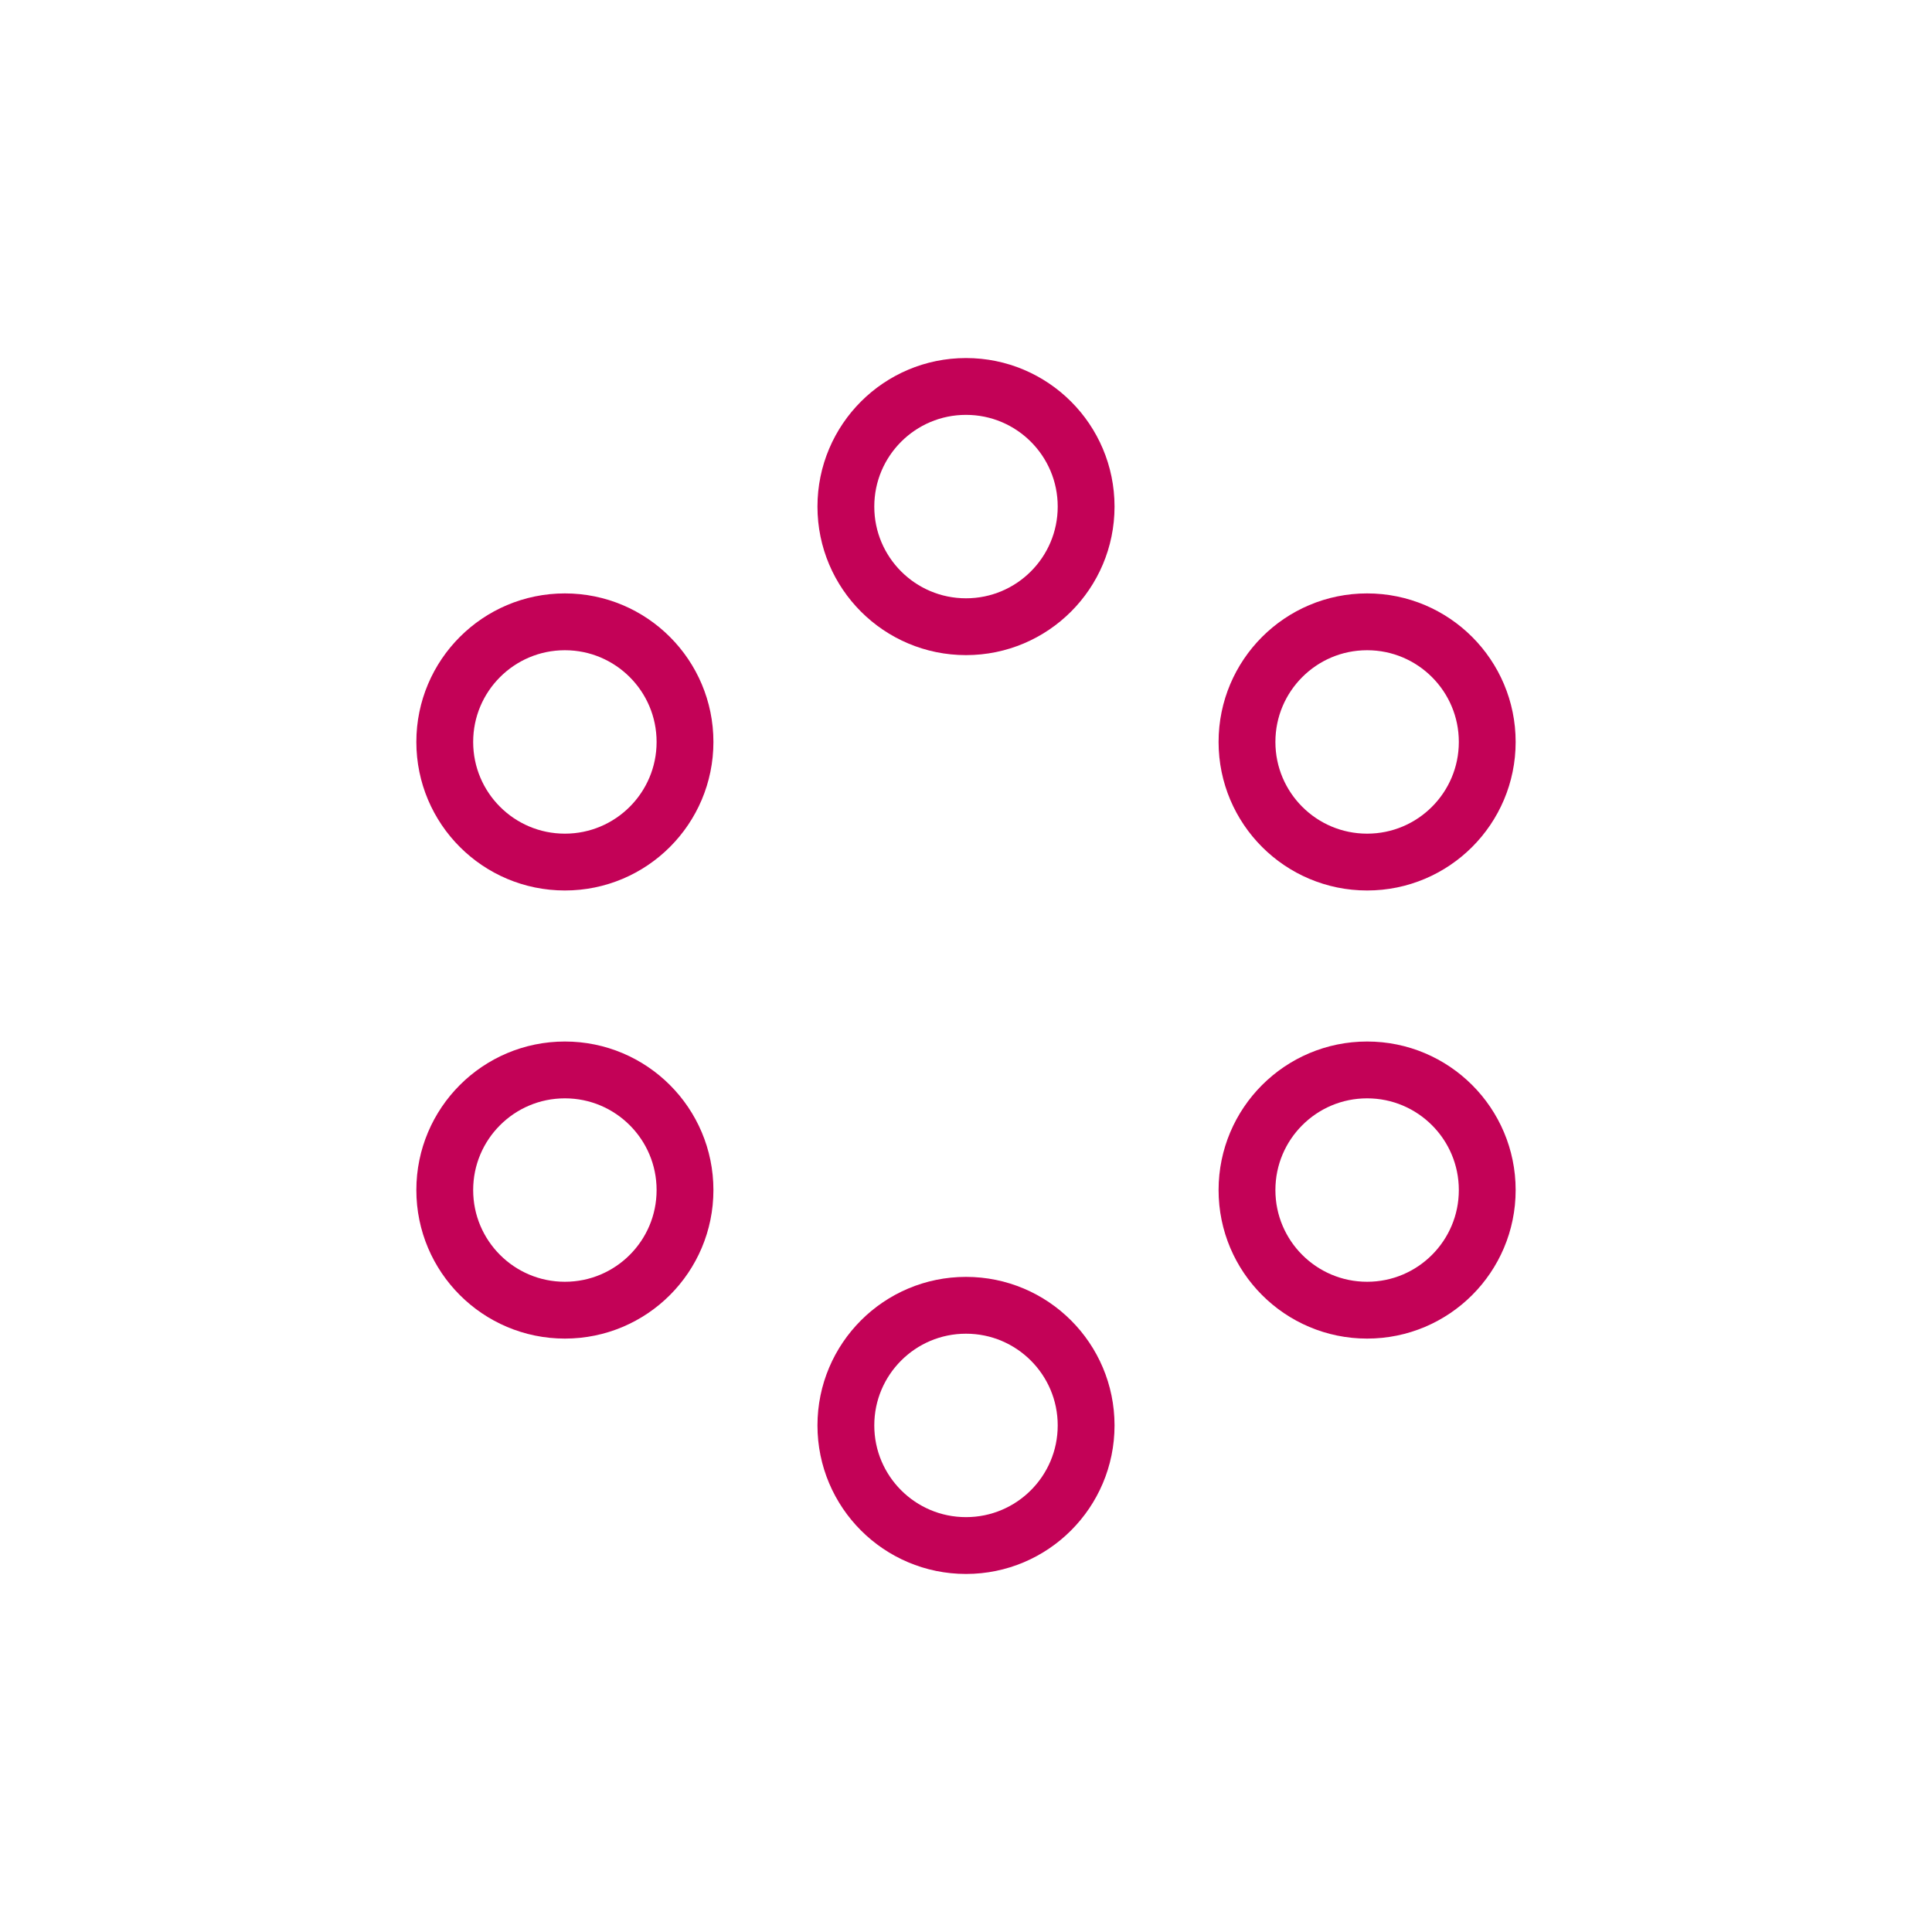
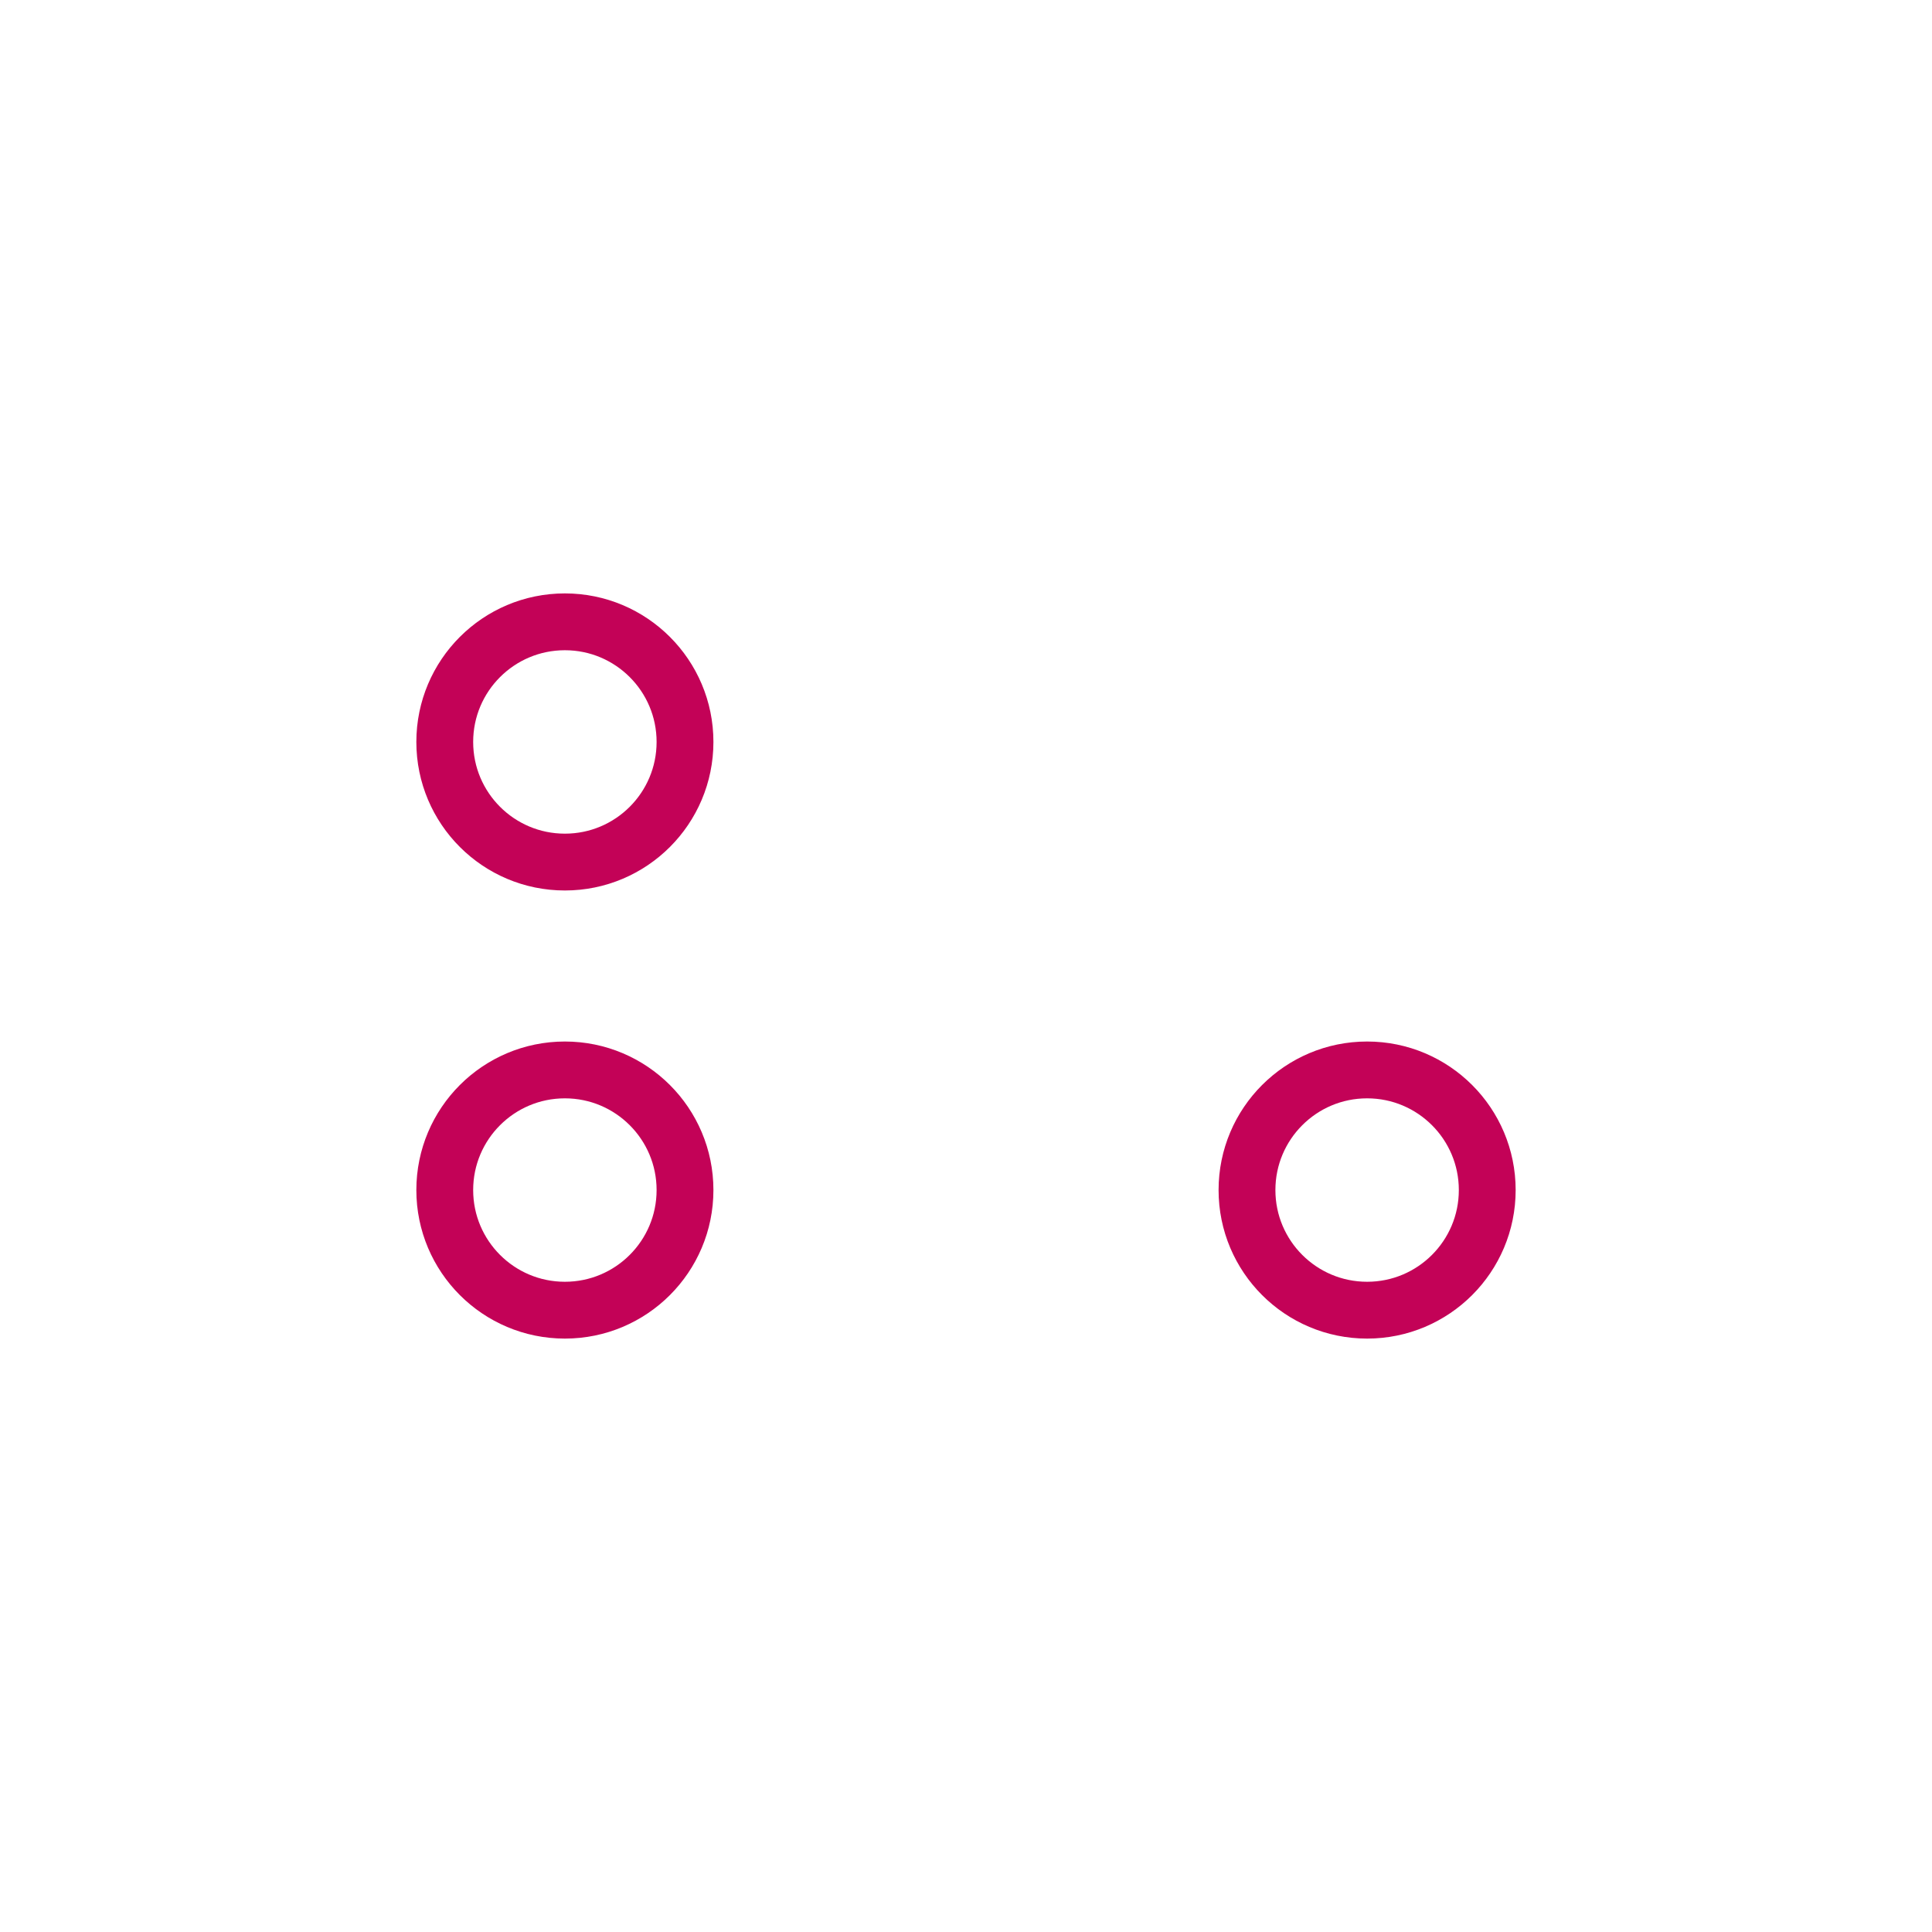
<svg xmlns="http://www.w3.org/2000/svg" id="Layer_1" data-name="Layer 1" viewBox="0 0 340 340">
  <defs>
    <style>.cls-1{fill:none;stroke:#c30257;stroke-linecap:round;stroke-linejoin:round;stroke-width:10px;}</style>
  </defs>
-   <circle id="Ellipse_9" data-name="Ellipse 9" class="cls-1" cx="170" cy="89.15" r="21.14" />
-   <circle id="Ellipse_9-2" data-name="Ellipse 9" class="cls-1" cx="170" cy="250.85" r="21.14" />
-   <circle id="Ellipse_9-3" data-name="Ellipse 9" class="cls-1" cx="240.59" cy="130.57" r="21.14" />
  <circle id="Ellipse_9-4" data-name="Ellipse 9" class="cls-1" cx="99.41" cy="209.43" r="21.14" />
  <circle id="Ellipse_9-5" data-name="Ellipse 9" class="cls-1" cx="99.41" cy="130.57" r="21.14" />
  <circle id="Ellipse_9-6" data-name="Ellipse 9" class="cls-1" cx="240.59" cy="209.43" r="21.14" />
</svg>